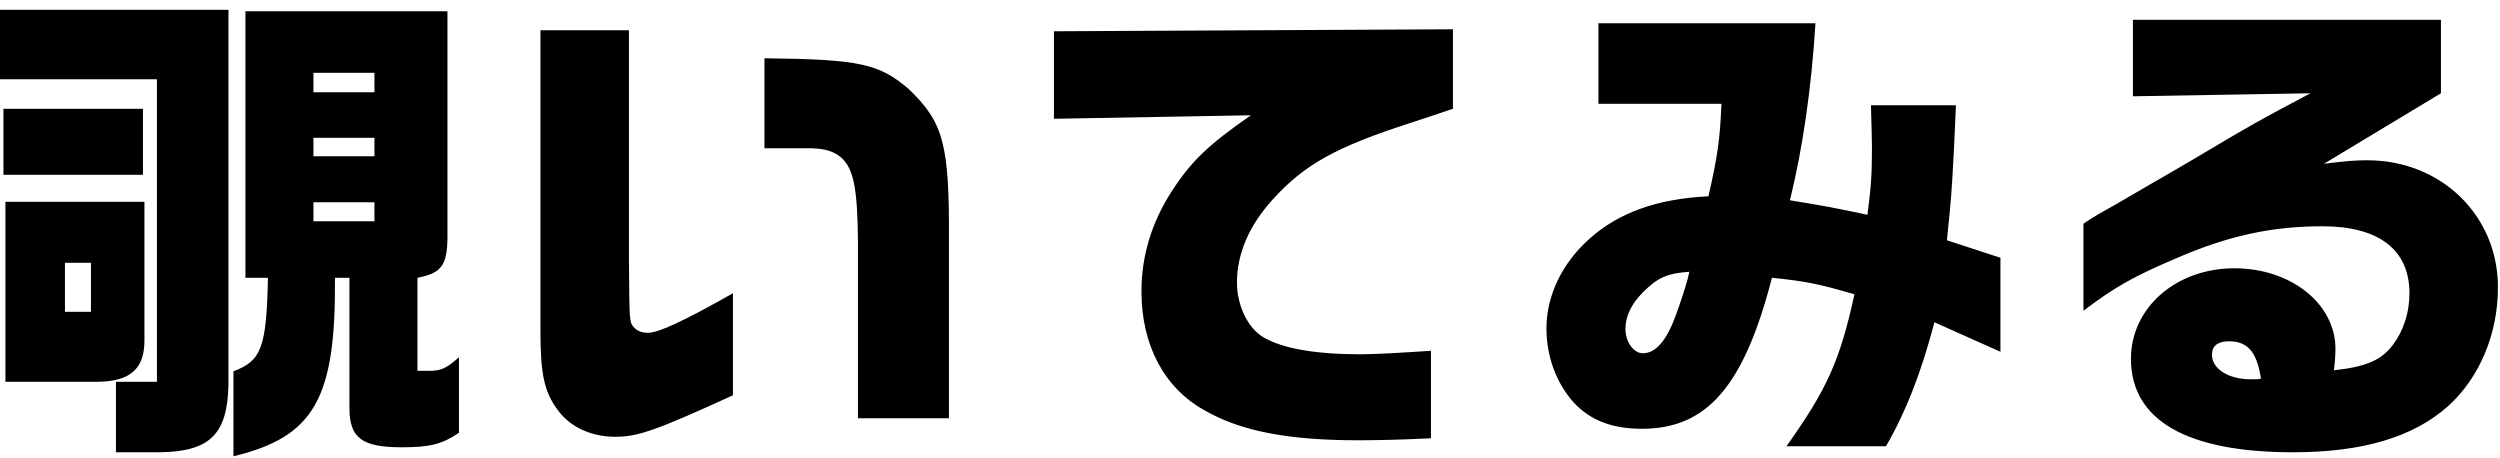
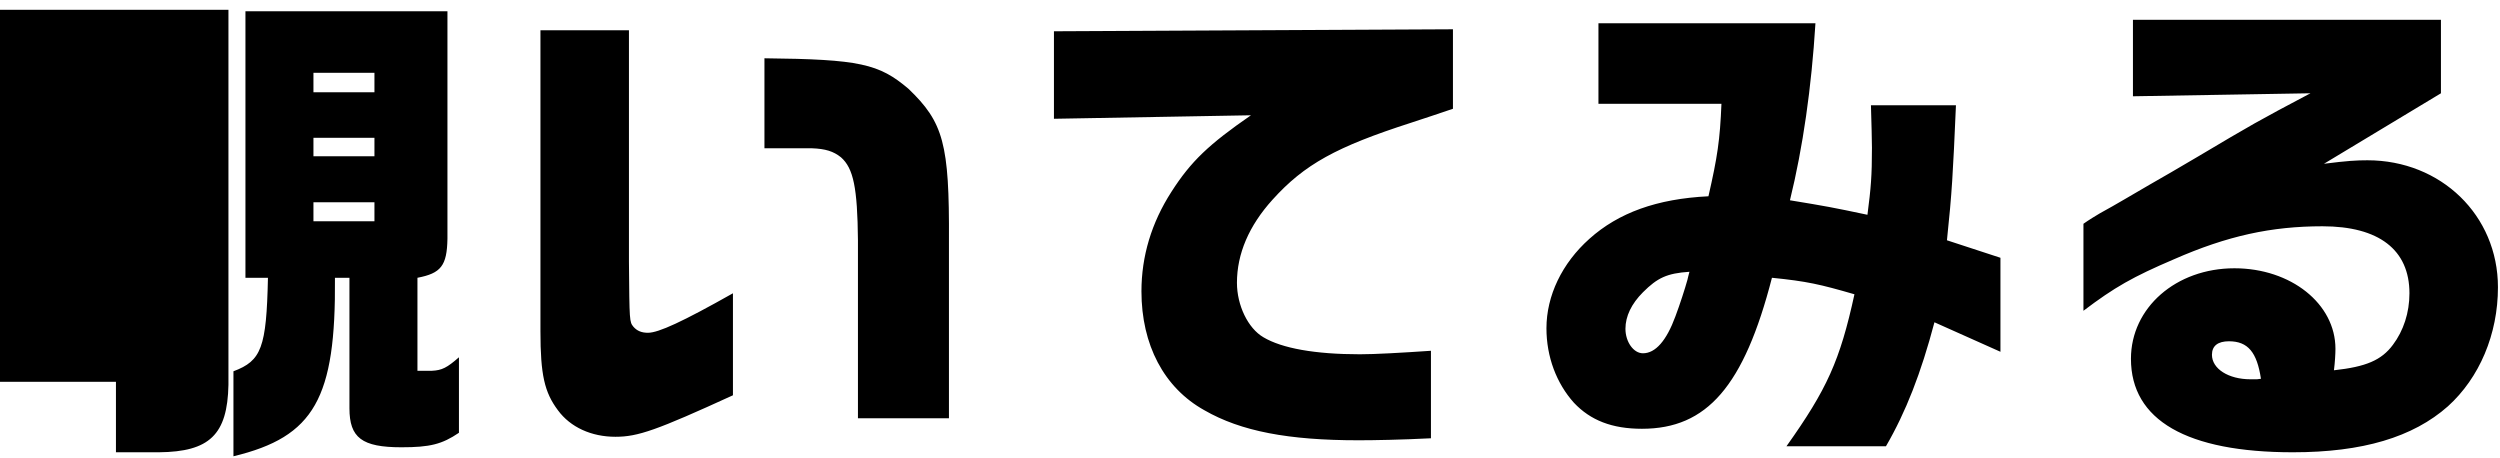
<svg xmlns="http://www.w3.org/2000/svg" width="180" height="33" viewbox="0 0 180 33" fill="none">
-   <path d="M-0.004 0.704H16.448V27.704C16.376 31.304 15.08 32.528 11.444 32.564H8.348V27.488H11.3V5.708H-0.004V0.704ZM0.248 12.584V7.832H10.292V12.584H0.248ZM19.292 20H17.672V0.812H32.216V17.192C32.18 19.136 31.748 19.676 30.056 20V26.696H31.1C31.82 26.66 32.18 26.48 33.044 25.724V31.16C31.82 31.988 30.956 32.204 28.904 32.204C26.06 32.204 25.16 31.52 25.16 29.396V20H24.116C24.188 28.676 22.64 31.448 16.808 32.852V26.732C18.824 25.976 19.184 25.04 19.292 20ZM22.568 15.932H26.96V14.564H22.568V15.932ZM22.568 11.252H26.96V9.92H22.568V11.252ZM22.568 6.644H26.96V5.24H22.568V6.644ZM10.4 14.528V24.5C10.4 26.552 9.392 27.452 7.052 27.488H0.392V14.528H10.4ZM4.676 22.448H6.548V18.92H4.676V22.448ZM38.912 2.18H45.284V18.848C45.32 23.168 45.32 23.168 45.608 23.528C45.86 23.816 46.184 23.96 46.652 23.96C47.408 23.96 49.136 23.168 52.772 21.116V28.46C47.264 30.98 45.932 31.448 44.312 31.448C42.584 31.448 41.072 30.764 40.172 29.54C39.2 28.244 38.912 26.984 38.912 23.852V2.18ZM68.324 30.116H61.772V17.3C61.736 13.52 61.448 12.116 60.548 11.324C60.008 10.892 59.432 10.712 58.46 10.676H55.976H55.04V4.196C61.916 4.268 63.284 4.592 65.408 6.392C67.928 8.804 68.36 10.352 68.324 17.336V30.116ZM75.884 8.552V2.252L104.612 2.108V7.832C103.568 8.192 102.56 8.516 101.588 8.84C96.224 10.568 93.92 11.828 91.616 14.384C89.924 16.256 89.06 18.272 89.06 20.36C89.06 21.98 89.852 23.636 90.968 24.284C92.3 25.076 94.676 25.508 97.916 25.508C98.996 25.508 100.904 25.4 103.028 25.256V31.556C100.904 31.664 98.924 31.7 97.808 31.7C92.768 31.7 89.348 31.052 86.72 29.54C83.804 27.92 82.184 24.824 82.184 20.972C82.184 18.452 82.904 16.04 84.344 13.808C85.748 11.612 87.044 10.388 90.068 8.3L75.884 8.552ZM123.944 7.472H115.088V1.676H130.712C130.424 6.32 129.812 10.604 128.876 14.42C131.504 14.852 131.9 14.924 134.456 15.464C134.708 13.52 134.78 12.656 134.78 10.64C134.78 10.064 134.744 8.912 134.708 7.58H140.828C140.612 12.548 140.54 13.88 140.18 17.3L144.032 18.56V25.328L139.28 23.204C138.308 26.876 137.228 29.648 135.788 32.132H128.624C131.54 28.028 132.476 25.976 133.52 21.188C131.036 20.468 130.1 20.252 127.58 20C125.564 27.812 122.9 30.872 118.22 30.872C116.06 30.872 114.512 30.26 113.324 29C112.064 27.596 111.344 25.688 111.344 23.636C111.344 21.296 112.46 18.956 114.44 17.192C116.528 15.32 119.3 14.312 123.008 14.132C123.656 11.288 123.836 10.1 123.944 7.472ZM121.64 19.568C120.02 19.676 119.336 20 118.292 21.044C117.464 21.872 117.032 22.772 117.032 23.672C117.032 24.608 117.608 25.436 118.292 25.436C119.192 25.436 119.984 24.536 120.632 22.772C120.956 21.908 121.316 20.792 121.496 20.144C121.532 20 121.568 19.82 121.64 19.568ZM166.352 6.716L153.572 6.932V1.424H175.748V6.716L167.324 11.792C169.016 11.576 169.664 11.54 170.456 11.54C175.748 11.54 179.852 15.5 179.852 20.684C179.852 24.068 178.52 27.2 176.252 29.252C173.732 31.484 170.096 32.564 165.092 32.564C157.46 32.564 153.428 30.26 153.428 25.832C153.428 22.16 156.668 19.316 160.88 19.316C164.948 19.316 168.152 21.872 168.152 25.112C168.152 25.472 168.116 26.084 168.044 26.66C170.348 26.408 171.464 25.94 172.292 24.824C173.048 23.816 173.48 22.52 173.48 21.116C173.48 17.984 171.284 16.292 167.216 16.292C163.544 16.292 160.376 16.976 156.524 18.668C153.572 19.928 152.24 20.684 150.008 22.376V16.112C150.296 15.896 151.124 15.392 151.196 15.356C152.384 14.708 153.572 13.988 154.76 13.304C155.588 12.836 156.884 12.08 158.288 11.252C162.104 8.984 162.536 8.732 166.352 6.716ZM162.5 27.308L162.788 27.272C162.5 25.364 161.852 24.572 160.484 24.572C159.692 24.572 159.26 24.896 159.26 25.544C159.26 26.552 160.448 27.308 162.032 27.308H162.356H162.5Z" fill="black" />
+   <path d="M-0.004 0.704H16.448V27.704C16.376 31.304 15.08 32.528 11.444 32.564H8.348V27.488H11.3H-0.004V0.704ZM0.248 12.584V7.832H10.292V12.584H0.248ZM19.292 20H17.672V0.812H32.216V17.192C32.18 19.136 31.748 19.676 30.056 20V26.696H31.1C31.82 26.66 32.18 26.48 33.044 25.724V31.16C31.82 31.988 30.956 32.204 28.904 32.204C26.06 32.204 25.16 31.52 25.16 29.396V20H24.116C24.188 28.676 22.64 31.448 16.808 32.852V26.732C18.824 25.976 19.184 25.04 19.292 20ZM22.568 15.932H26.96V14.564H22.568V15.932ZM22.568 11.252H26.96V9.92H22.568V11.252ZM22.568 6.644H26.96V5.24H22.568V6.644ZM10.4 14.528V24.5C10.4 26.552 9.392 27.452 7.052 27.488H0.392V14.528H10.4ZM4.676 22.448H6.548V18.92H4.676V22.448ZM38.912 2.18H45.284V18.848C45.32 23.168 45.32 23.168 45.608 23.528C45.86 23.816 46.184 23.96 46.652 23.96C47.408 23.96 49.136 23.168 52.772 21.116V28.46C47.264 30.98 45.932 31.448 44.312 31.448C42.584 31.448 41.072 30.764 40.172 29.54C39.2 28.244 38.912 26.984 38.912 23.852V2.18ZM68.324 30.116H61.772V17.3C61.736 13.52 61.448 12.116 60.548 11.324C60.008 10.892 59.432 10.712 58.46 10.676H55.976H55.04V4.196C61.916 4.268 63.284 4.592 65.408 6.392C67.928 8.804 68.36 10.352 68.324 17.336V30.116ZM75.884 8.552V2.252L104.612 2.108V7.832C103.568 8.192 102.56 8.516 101.588 8.84C96.224 10.568 93.92 11.828 91.616 14.384C89.924 16.256 89.06 18.272 89.06 20.36C89.06 21.98 89.852 23.636 90.968 24.284C92.3 25.076 94.676 25.508 97.916 25.508C98.996 25.508 100.904 25.4 103.028 25.256V31.556C100.904 31.664 98.924 31.7 97.808 31.7C92.768 31.7 89.348 31.052 86.72 29.54C83.804 27.92 82.184 24.824 82.184 20.972C82.184 18.452 82.904 16.04 84.344 13.808C85.748 11.612 87.044 10.388 90.068 8.3L75.884 8.552ZM123.944 7.472H115.088V1.676H130.712C130.424 6.32 129.812 10.604 128.876 14.42C131.504 14.852 131.9 14.924 134.456 15.464C134.708 13.52 134.78 12.656 134.78 10.64C134.78 10.064 134.744 8.912 134.708 7.58H140.828C140.612 12.548 140.54 13.88 140.18 17.3L144.032 18.56V25.328L139.28 23.204C138.308 26.876 137.228 29.648 135.788 32.132H128.624C131.54 28.028 132.476 25.976 133.52 21.188C131.036 20.468 130.1 20.252 127.58 20C125.564 27.812 122.9 30.872 118.22 30.872C116.06 30.872 114.512 30.26 113.324 29C112.064 27.596 111.344 25.688 111.344 23.636C111.344 21.296 112.46 18.956 114.44 17.192C116.528 15.32 119.3 14.312 123.008 14.132C123.656 11.288 123.836 10.1 123.944 7.472ZM121.64 19.568C120.02 19.676 119.336 20 118.292 21.044C117.464 21.872 117.032 22.772 117.032 23.672C117.032 24.608 117.608 25.436 118.292 25.436C119.192 25.436 119.984 24.536 120.632 22.772C120.956 21.908 121.316 20.792 121.496 20.144C121.532 20 121.568 19.82 121.64 19.568ZM166.352 6.716L153.572 6.932V1.424H175.748V6.716L167.324 11.792C169.016 11.576 169.664 11.54 170.456 11.54C175.748 11.54 179.852 15.5 179.852 20.684C179.852 24.068 178.52 27.2 176.252 29.252C173.732 31.484 170.096 32.564 165.092 32.564C157.46 32.564 153.428 30.26 153.428 25.832C153.428 22.16 156.668 19.316 160.88 19.316C164.948 19.316 168.152 21.872 168.152 25.112C168.152 25.472 168.116 26.084 168.044 26.66C170.348 26.408 171.464 25.94 172.292 24.824C173.048 23.816 173.48 22.52 173.48 21.116C173.48 17.984 171.284 16.292 167.216 16.292C163.544 16.292 160.376 16.976 156.524 18.668C153.572 19.928 152.24 20.684 150.008 22.376V16.112C150.296 15.896 151.124 15.392 151.196 15.356C152.384 14.708 153.572 13.988 154.76 13.304C155.588 12.836 156.884 12.08 158.288 11.252C162.104 8.984 162.536 8.732 166.352 6.716ZM162.5 27.308L162.788 27.272C162.5 25.364 161.852 24.572 160.484 24.572C159.692 24.572 159.26 24.896 159.26 25.544C159.26 26.552 160.448 27.308 162.032 27.308H162.356H162.5Z" fill="black" />
</svg>